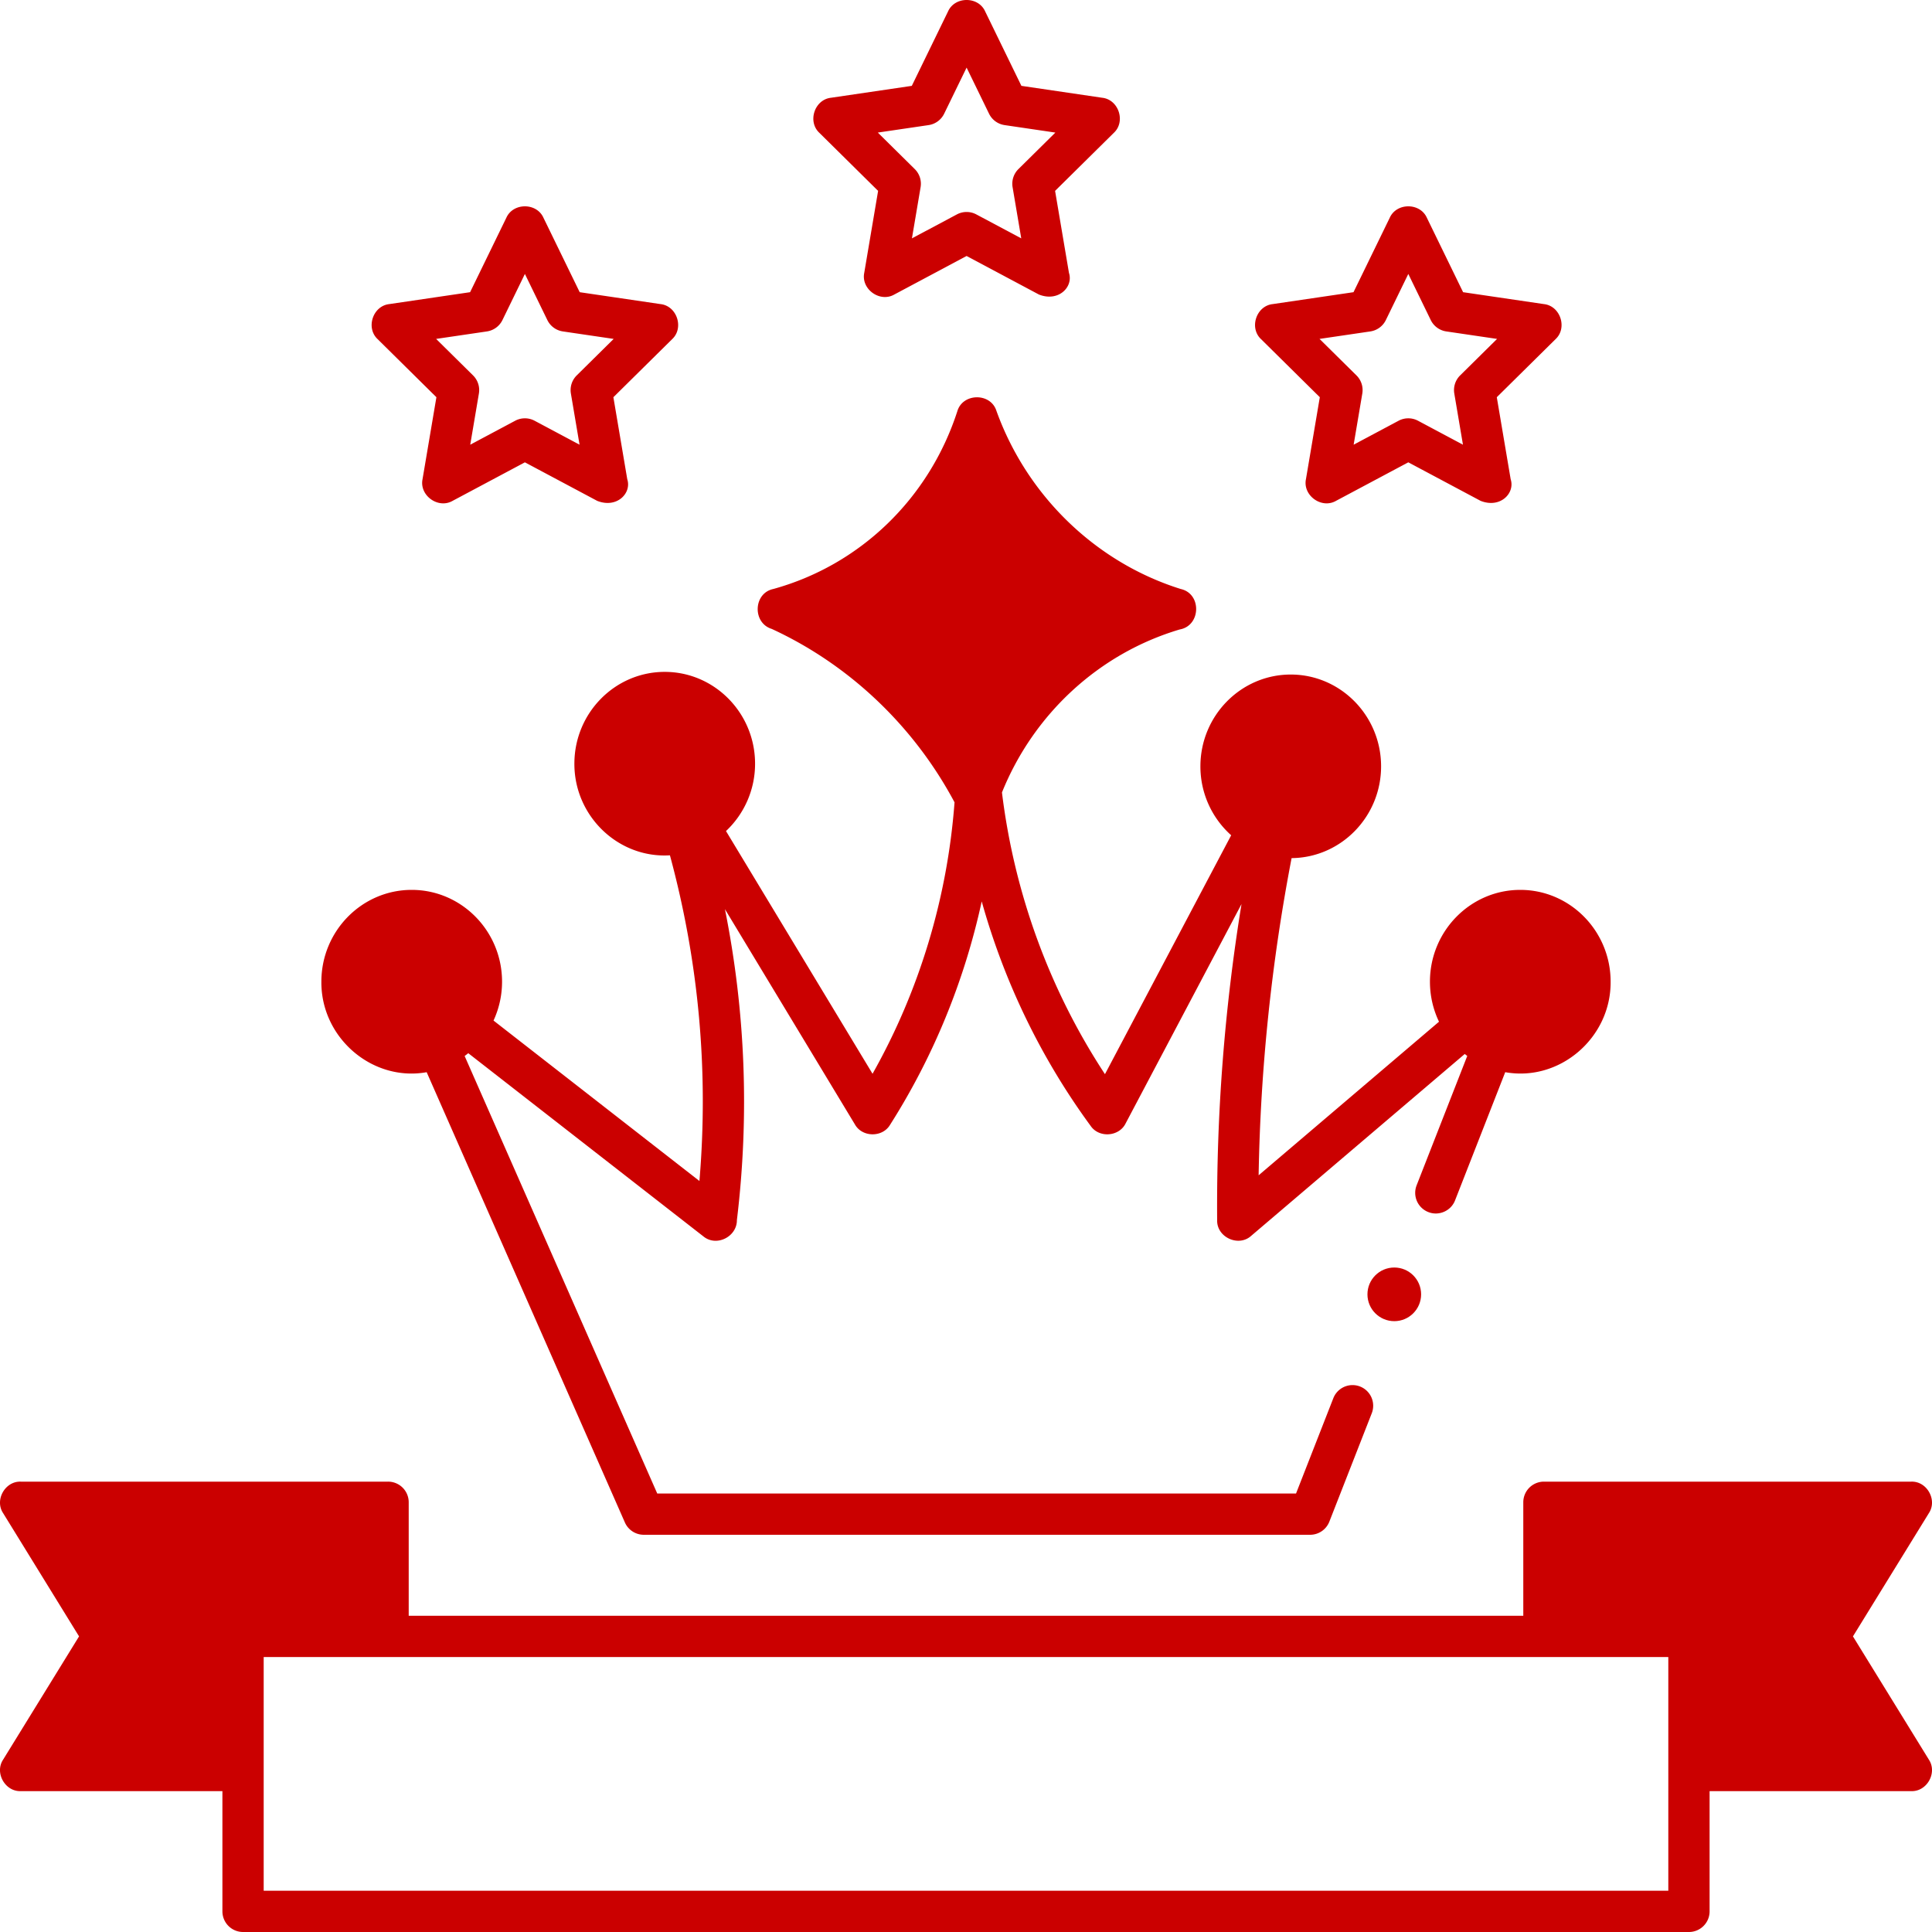
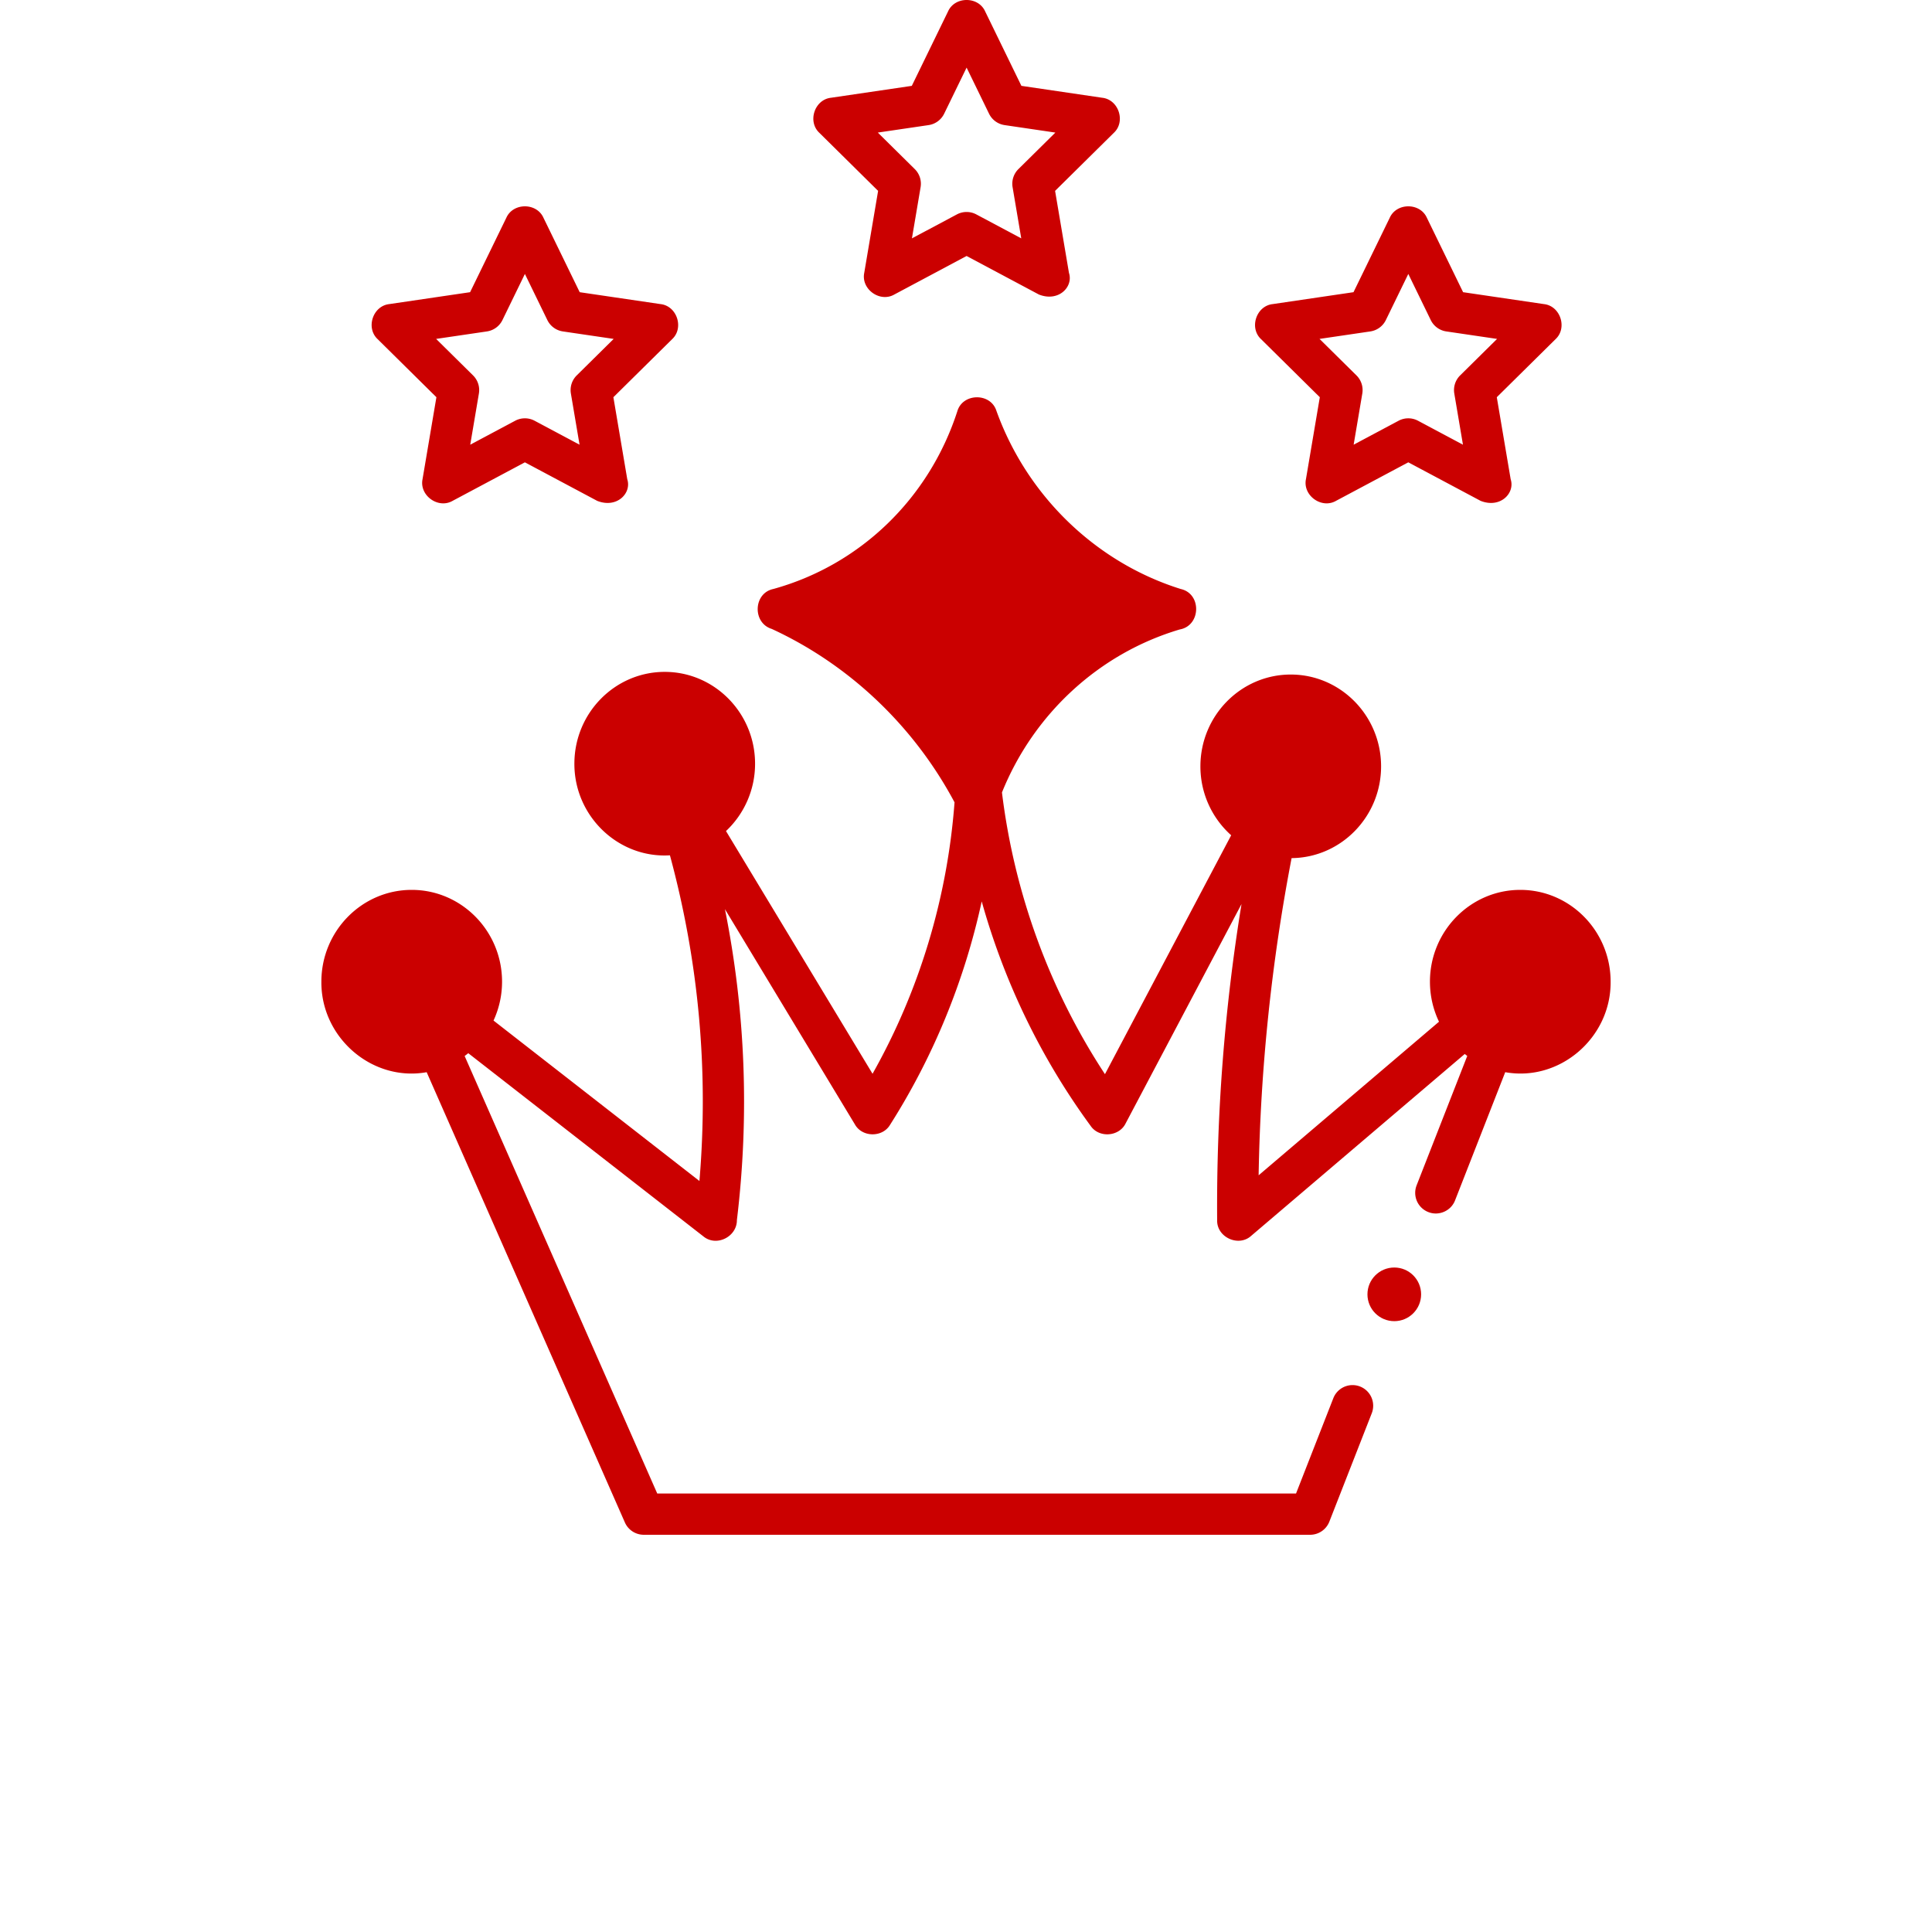
<svg xmlns="http://www.w3.org/2000/svg" version="1.1" width="512" height="512" x="0" y="0" viewBox="0 0 468 468" style="enable-background:new 0 0 512 512" xml:space="preserve" class="">
  <g>
    <g fill="#4f4f4f">
      <ellipse cx="337.745" cy="313.535" rx="6.5" ry="6.498" fill="#cb0000" data-original="#4f4f4f" class="" opacity="1" />
      <path d="m144.663 121.326-17.514-9.334-17.514 9.334c-3.491 2.008-8.084-1.298-7.282-5.244l3.36-19.862L91.49 82.166c-2.934-2.717-1.187-8.046 2.786-8.5l19.599-2.887 8.778-18.029c1.651-3.691 7.341-3.691 8.992 0l8.778 18.029 19.599 2.887c3.973.454 5.72 5.784 2.786 8.5L148.584 96.22l3.361 19.862c1.107 3.358-2.492 7.137-7.282 5.244zm-39.019-39.23 8.947 8.841a4.997 4.997 0 0 1 1.415 4.389l-2.097 12.395 10.887-5.802a5 5 0 0 1 4.705 0l10.887 5.802-2.098-12.395a4.998 4.998 0 0 1 1.415-4.389l8.947-8.841-12.299-1.811a5 5 0 0 1-3.767-2.758l-5.437-11.168-5.437 11.168a5.003 5.003 0 0 1-3.767 2.758zM251.66 71.344l-17.514-9.334-17.514 9.334c-3.491 2.008-8.084-1.298-7.282-5.244l3.36-19.862-14.223-14.054c-2.934-2.717-1.187-8.046 2.786-8.5l19.599-2.887 8.778-18.029c1.651-3.691 7.341-3.691 8.992 0l8.778 18.029 19.599 2.887c3.973.454 5.72 5.784 2.786 8.5L255.58 46.238l3.361 19.862c1.108 3.358-2.492 7.136-7.281 5.244zm-39.02-39.23 8.947 8.841a4.997 4.997 0 0 1 1.415 4.389l-2.097 12.395 10.887-5.802a5 5 0 0 1 4.705 0l10.887 5.802-2.098-12.395a4.998 4.998 0 0 1 1.415-4.389l8.947-8.841-12.299-1.811a5 5 0 0 1-3.767-2.758l-5.437-11.168-5.437 11.168a5.003 5.003 0 0 1-3.767 2.758zM358.656 121.326l-17.514-9.334-17.514 9.334c-3.491 2.008-8.083-1.298-7.282-5.244l3.36-19.862-14.223-14.054c-2.934-2.717-1.187-8.046 2.786-8.5l19.599-2.887 8.778-18.029c1.651-3.691 7.341-3.691 8.992 0l8.778 18.029 19.599 2.887c3.973.454 5.72 5.784 2.786 8.5L362.577 96.22l3.361 19.862c1.108 3.358-2.492 7.137-7.282 5.244zm-39.019-39.23 8.947 8.841a4.997 4.997 0 0 1 1.415 4.389l-2.097 12.395 10.887-5.802a5 5 0 0 1 4.705 0l10.887 5.802-2.098-12.395a4.998 4.998 0 0 1 1.415-4.389l8.947-8.841-12.299-1.811a5 5 0 0 1-3.767-2.758l-5.437-11.168-5.437 11.168a5.003 5.003 0 0 1-3.767 2.758zM103.354 259.725l48.015 109.068a5 5 0 0 0 4.576 2.985h161.413a5 5 0 0 0 4.656-3.177l10.299-26.317a5 5 0 0 0-9.312-3.643l-9.055 23.14H159.208l-46.655-105.979c.298-.22.59-.446.877-.681l56.964 44.383c3.151 2.592 8.127.086 8.109-3.938 3.058-25.297 2.069-50.551-2.895-75.334l31.49 52.154c1.766 3.134 6.661 3.192 8.5.098 10.527-16.555 18.033-34.941 22.212-54.131 5.468 19.567 14.396 38.04 26.404 54.406 2.035 2.95 6.876 2.587 8.452-.622l28.071-53.134a455.723 455.723 0 0 0-5.899 76.598c-.1 4.114 5.186 6.539 8.242 3.766l51.734-44.051c.201.16.404.316.61.469l-12.267 31.346a4.998 4.998 0 0 0 2.835 6.476c2.504 1 5.474-.237 6.477-2.833l12.153-31.054c13.206 2.38 25.646-8.347 25.53-21.922 0-12.262-9.817-22.237-21.883-22.237-12.067 0-21.884 9.975-21.884 22.237 0 3.474.79 6.765 2.194 9.697l-43.693 37.204a446.164 446.164 0 0 1 7.985-76.832c11.972-.113 21.678-10.04 21.678-22.232 0-12.261-9.817-22.237-21.883-22.237-12.067 0-21.884 9.975-21.884 22.237a22.34 22.34 0 0 0 7.454 16.698l-30.574 57.871c-13.393-20.383-21.96-43.796-24.95-68.243 7.69-19.065 23.544-33.685 43.057-39.481 5.153-.904 5.376-8.655.256-9.801-20.566-6.434-37.264-22.58-44.667-43.191-1.422-4.409-8.179-4.3-9.462.147-6.857 21.129-23.517 37.218-44.568 43.039-4.862 1.022-5.093 8.215-.385 9.67 18.792 8.666 34.436 23.542 44.279 42.005-1.722 23.136-8.536 45.682-19.86 65.757l-35.499-58.794a22.342 22.342 0 0 0 7.041-16.321c0-12.261-9.817-22.237-21.883-22.237-12.067 0-21.884 9.975-21.884 22.237-.037 12.704 10.641 22.97 23.144 22.197 6.993 25.829 9.395 52.308 7.145 78.89l-49.877-38.862a22.391 22.391 0 0 0 2.066-9.418c0-12.262-9.817-22.237-21.884-22.237-12.066 0-21.883 9.975-21.883 22.237-.116 13.567 12.307 24.29 25.506 21.927z" fill="#cb0000" data-original="#4f4f4f" class="" opacity="1" />
-       <path d="m448.85 396.392 18.401-29.867c2.089-3.165-.466-7.738-4.258-7.619h-88.998a5 5 0 0 0-5 4.998v27.49H99.004v-27.49a4.999 4.999 0 0 0-5-4.998H5.007c-3.792-.119-6.346 4.454-4.258 7.619l18.401 29.867L.749 426.259c-2.089 3.165.466 7.738 4.258 7.619h48.869v29.123a4.999 4.999 0 0 0 5 4.998h350.249c2.762 0 5-2.238 5-4.998v-29.123h48.869c3.792.119 6.346-4.454 4.258-7.619zm-44.725 61.612H63.875V401.39h340.25z" fill="#cb0000" data-original="#4f4f4f" class="" opacity="1" />
    </g>
  </g>
</svg>